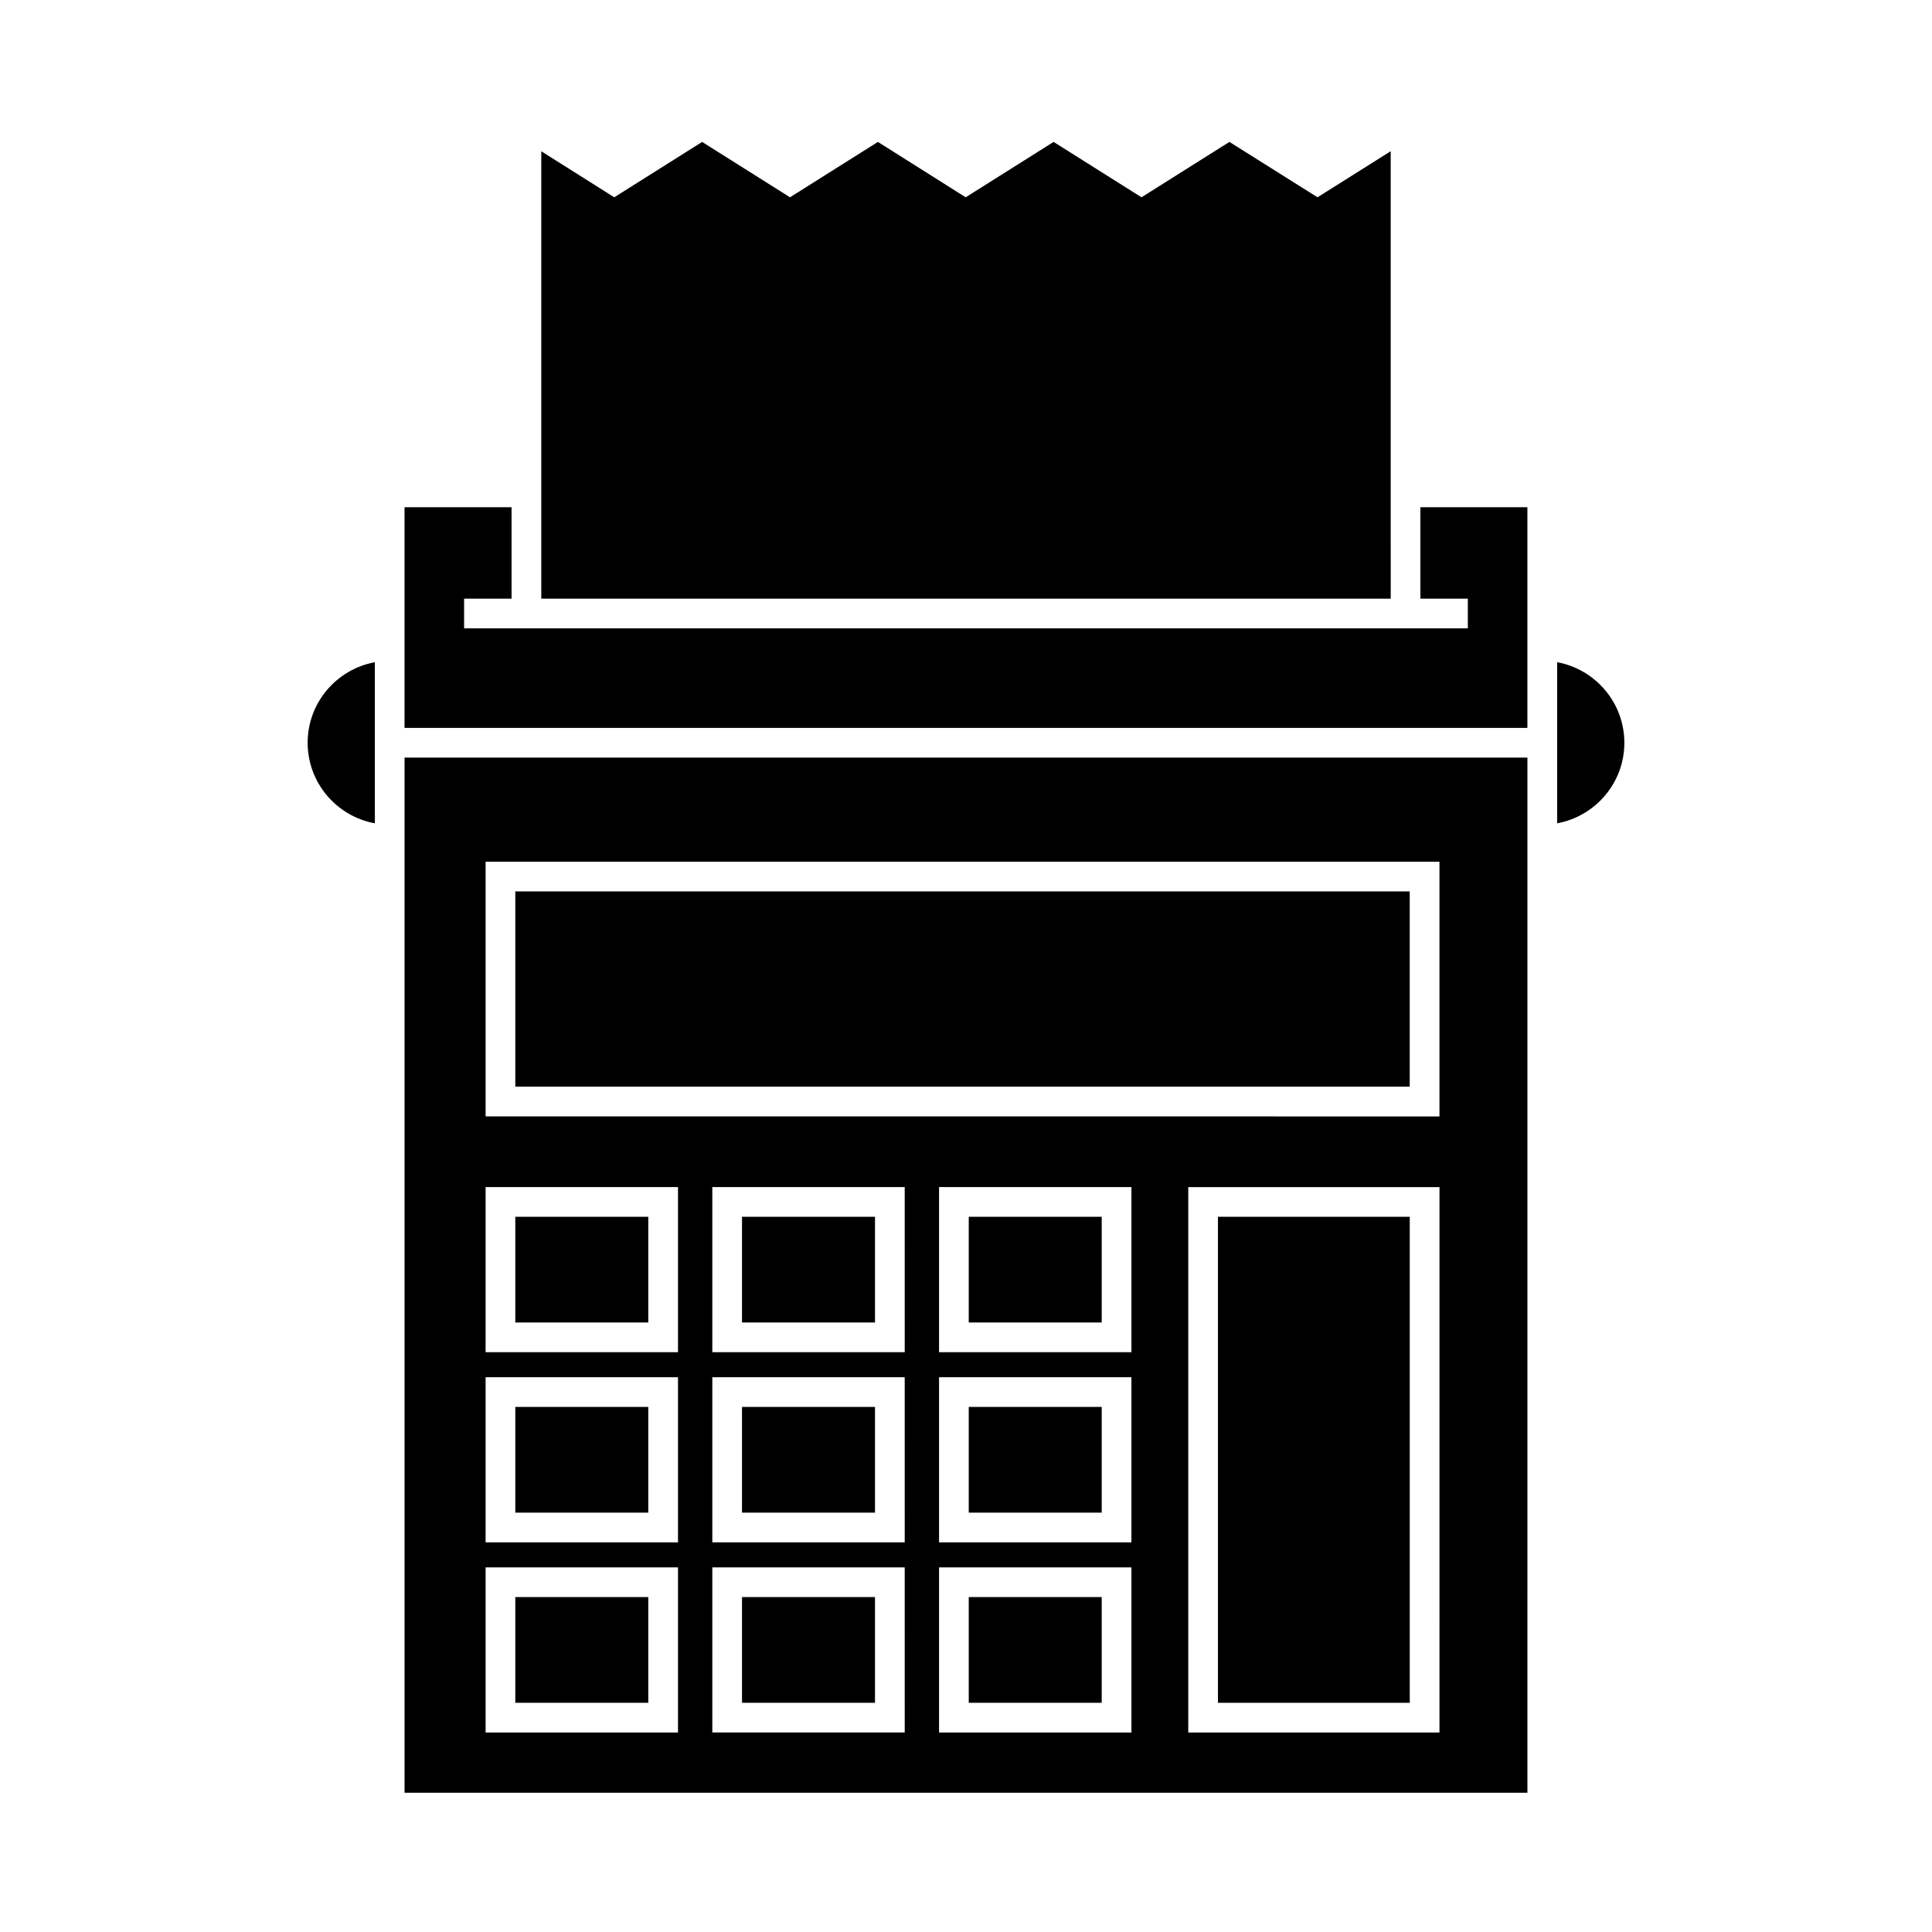
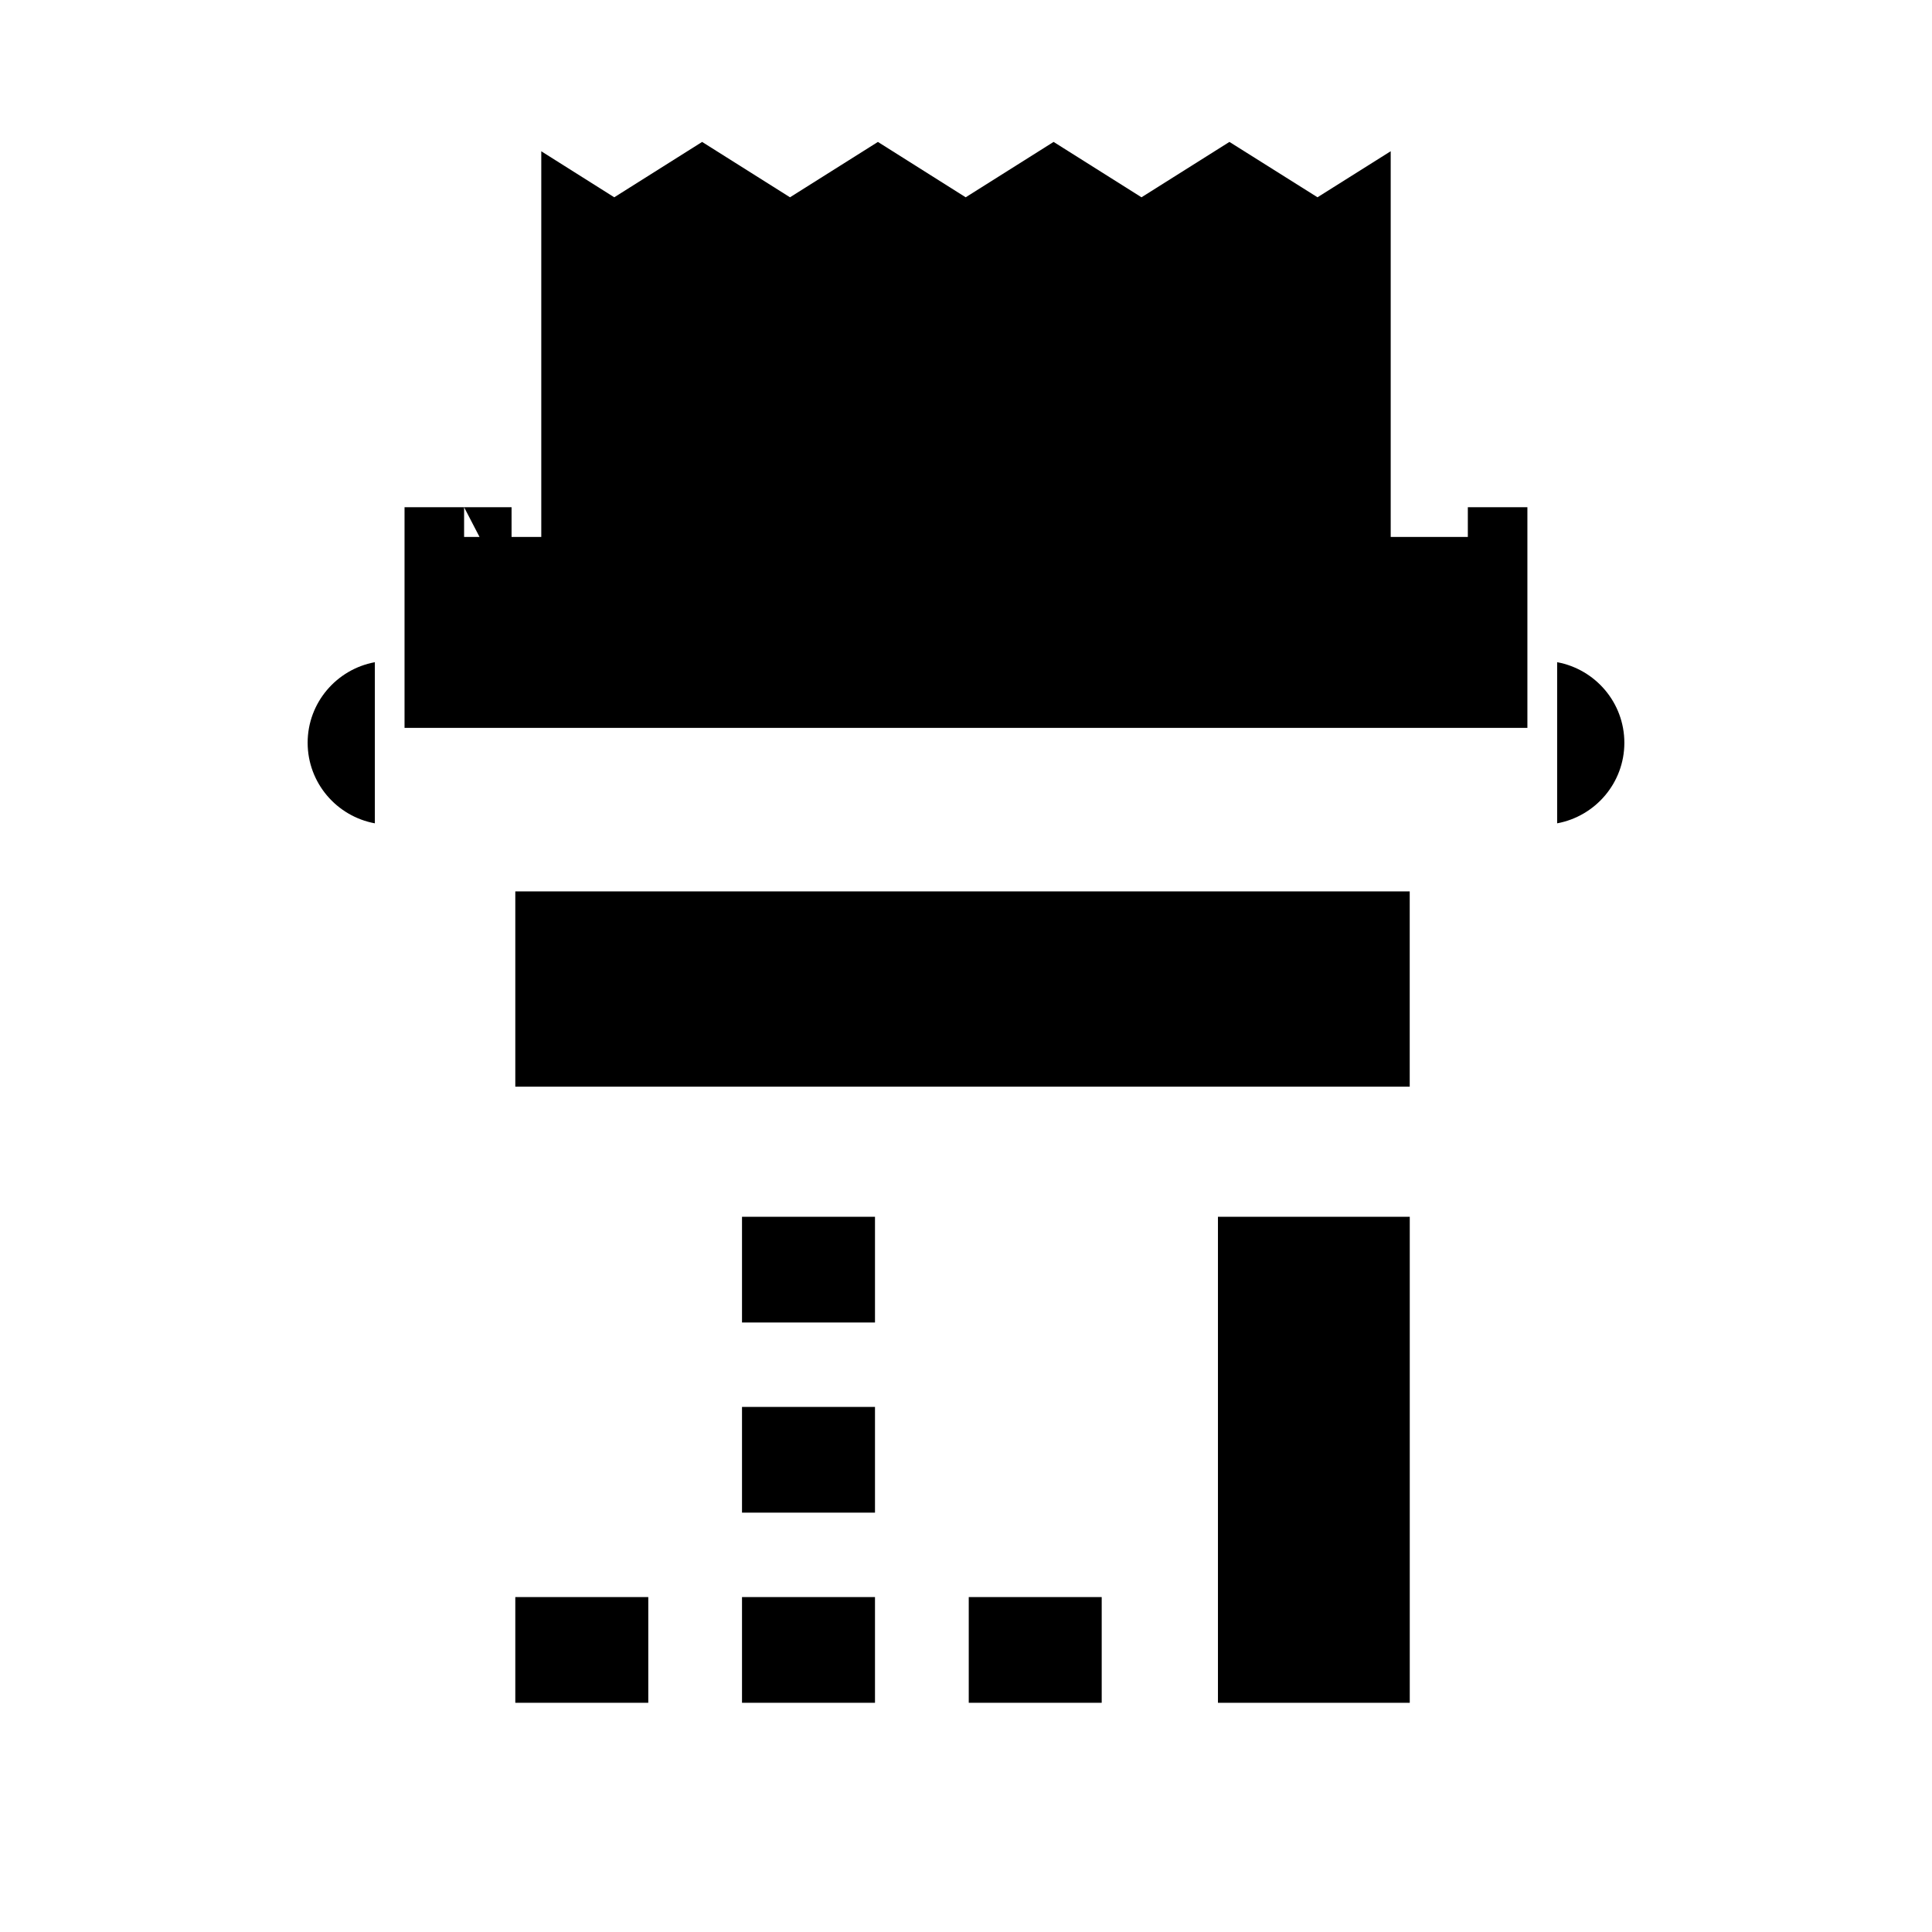
<svg xmlns="http://www.w3.org/2000/svg" fill="#000000" width="800px" height="800px" version="1.1" viewBox="144 144 512 512">
  <g>
    <path d="m466.77 466.46h50.832v128.8h-50.832z" />
    <path d="m280.56 380.23h237.03v51.75h-237.03z" />
    <path d="m280.56 567.24h35.242v28.016h-35.242z" />
-     <path d="m280.56 516.85h35.242v28.016h-35.242z" />
-     <path d="m251.21 619.1h297.57l0.004-274.33h-297.57zm132.55-15.973h-50.988v-43.758h50.984zm0-50.391h-50.988v-43.758h50.984zm0-50.395h-50.988v-43.758h50.984zm60.078 100.79h-50.98v-43.758h50.98zm0-50.391h-50.98v-43.758h50.98zm0-50.395h-50.98v-43.758h50.98zm81.633 100.79h-66.57v-144.54h66.578l-0.004 144.54zm-252.78-230.77h252.78v67.496l-252.78-0.004zm0 86.223h50.984v43.758h-50.984zm0 50.395h50.984v43.758h-50.984zm0 50.391h50.984v43.758h-50.984z" />
-     <path d="m279.57 302.65v-24.23h-28.363v58.48h297.57v-58.48h-28.359v24.23h12.574v7.871h-266v-7.871z" />
-     <path d="m280.56 466.46h35.242v28.016h-35.242z" />
+     <path d="m279.57 302.65v-24.23h-28.363v58.48h297.57v-58.48h-28.359h12.574v7.871h-266v-7.871z" />
    <path d="m512.55 270.55v-86.473l-19.398 12.203-23.34-14.672-23.305 14.676-23.293-14.676-23.297 14.676-23.262-14.672-23.297 14.672-23.289-14.672-23.285 14.672-19.34-12.195v118.56h225.11z" />
    <path d="m243.34 362.19v-42.699c-10.113 1.863-17.812 10.707-17.812 21.348 0.008 10.645 7.703 19.488 17.812 21.352z" />
    <path d="m340.64 466.46h35.242v28.016h-35.242z" />
-     <path d="m400.73 516.85h35.234v28.016h-35.234z" />
    <path d="m340.64 516.85h35.242v28.016h-35.242z" />
    <path d="m400.73 567.24h35.234v28.016h-35.234z" />
-     <path d="m400.73 466.46h35.234v28.016h-35.234z" />
    <path d="m340.64 567.24h35.242v28.016h-35.242z" />
    <path d="m556.66 319.49v42.699c10.113-1.863 17.812-10.707 17.812-21.348-0.004-10.645-7.703-19.488-17.812-21.352z" />
  </g>
</svg>